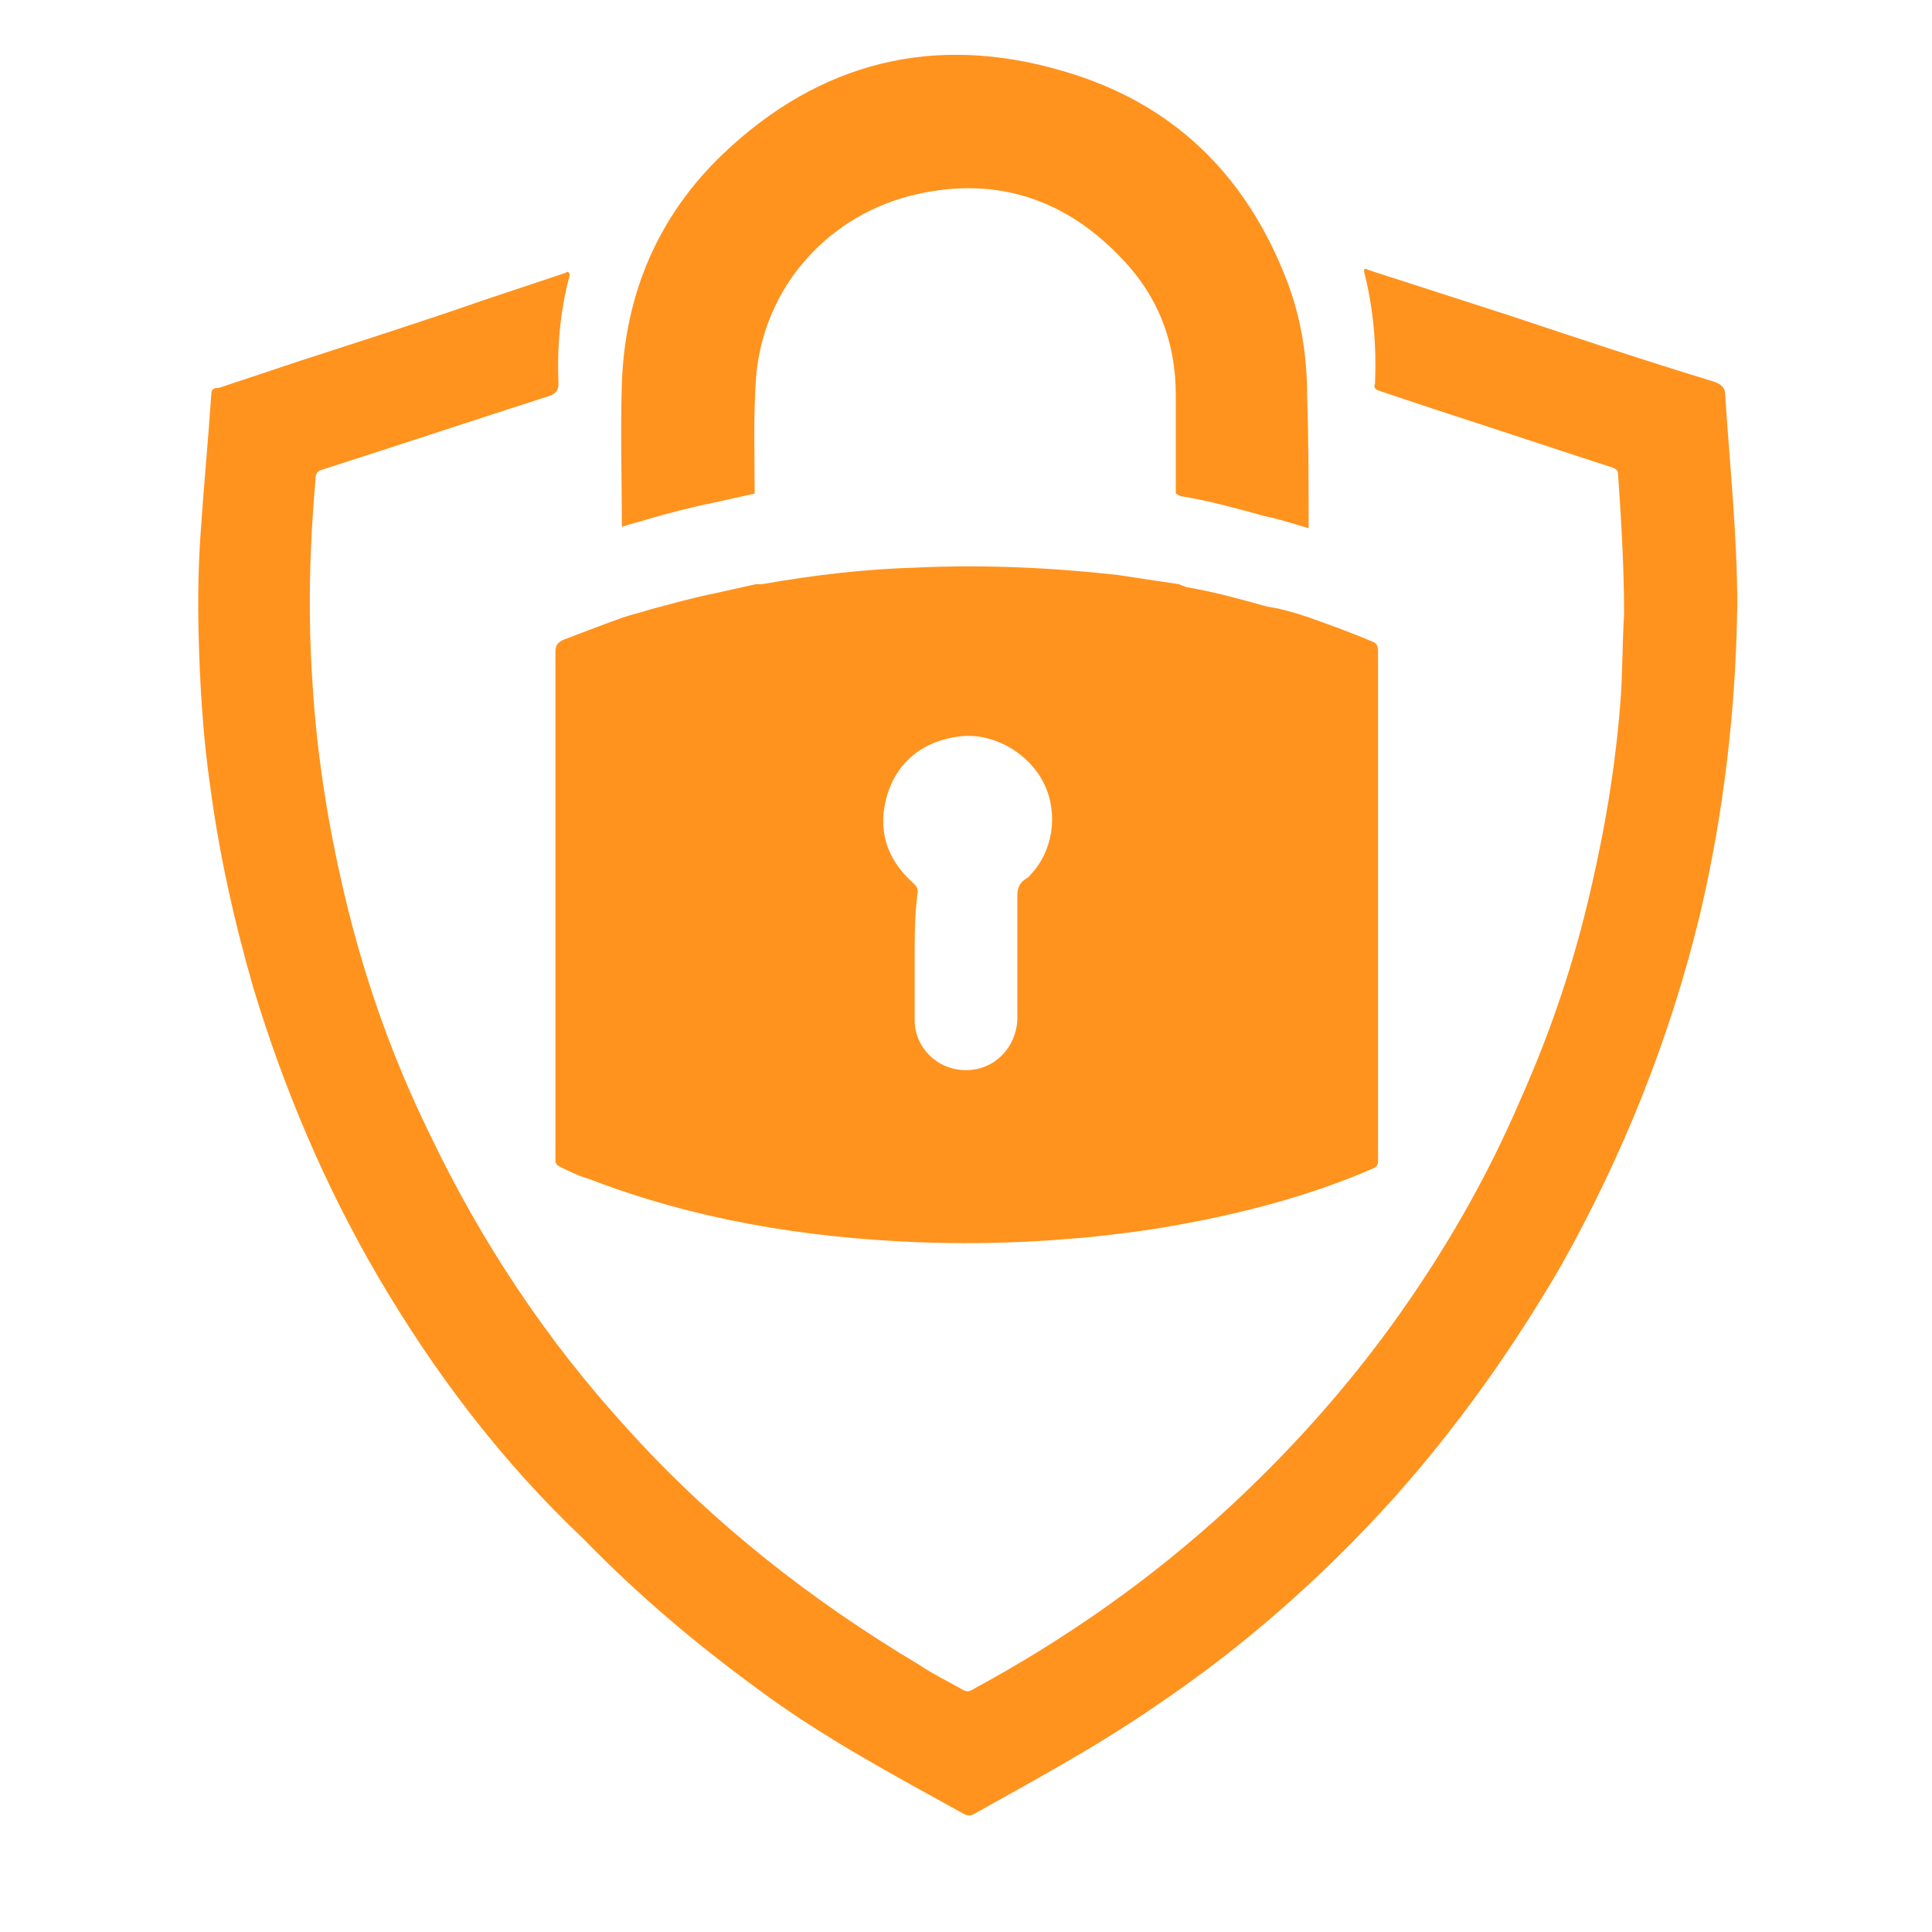
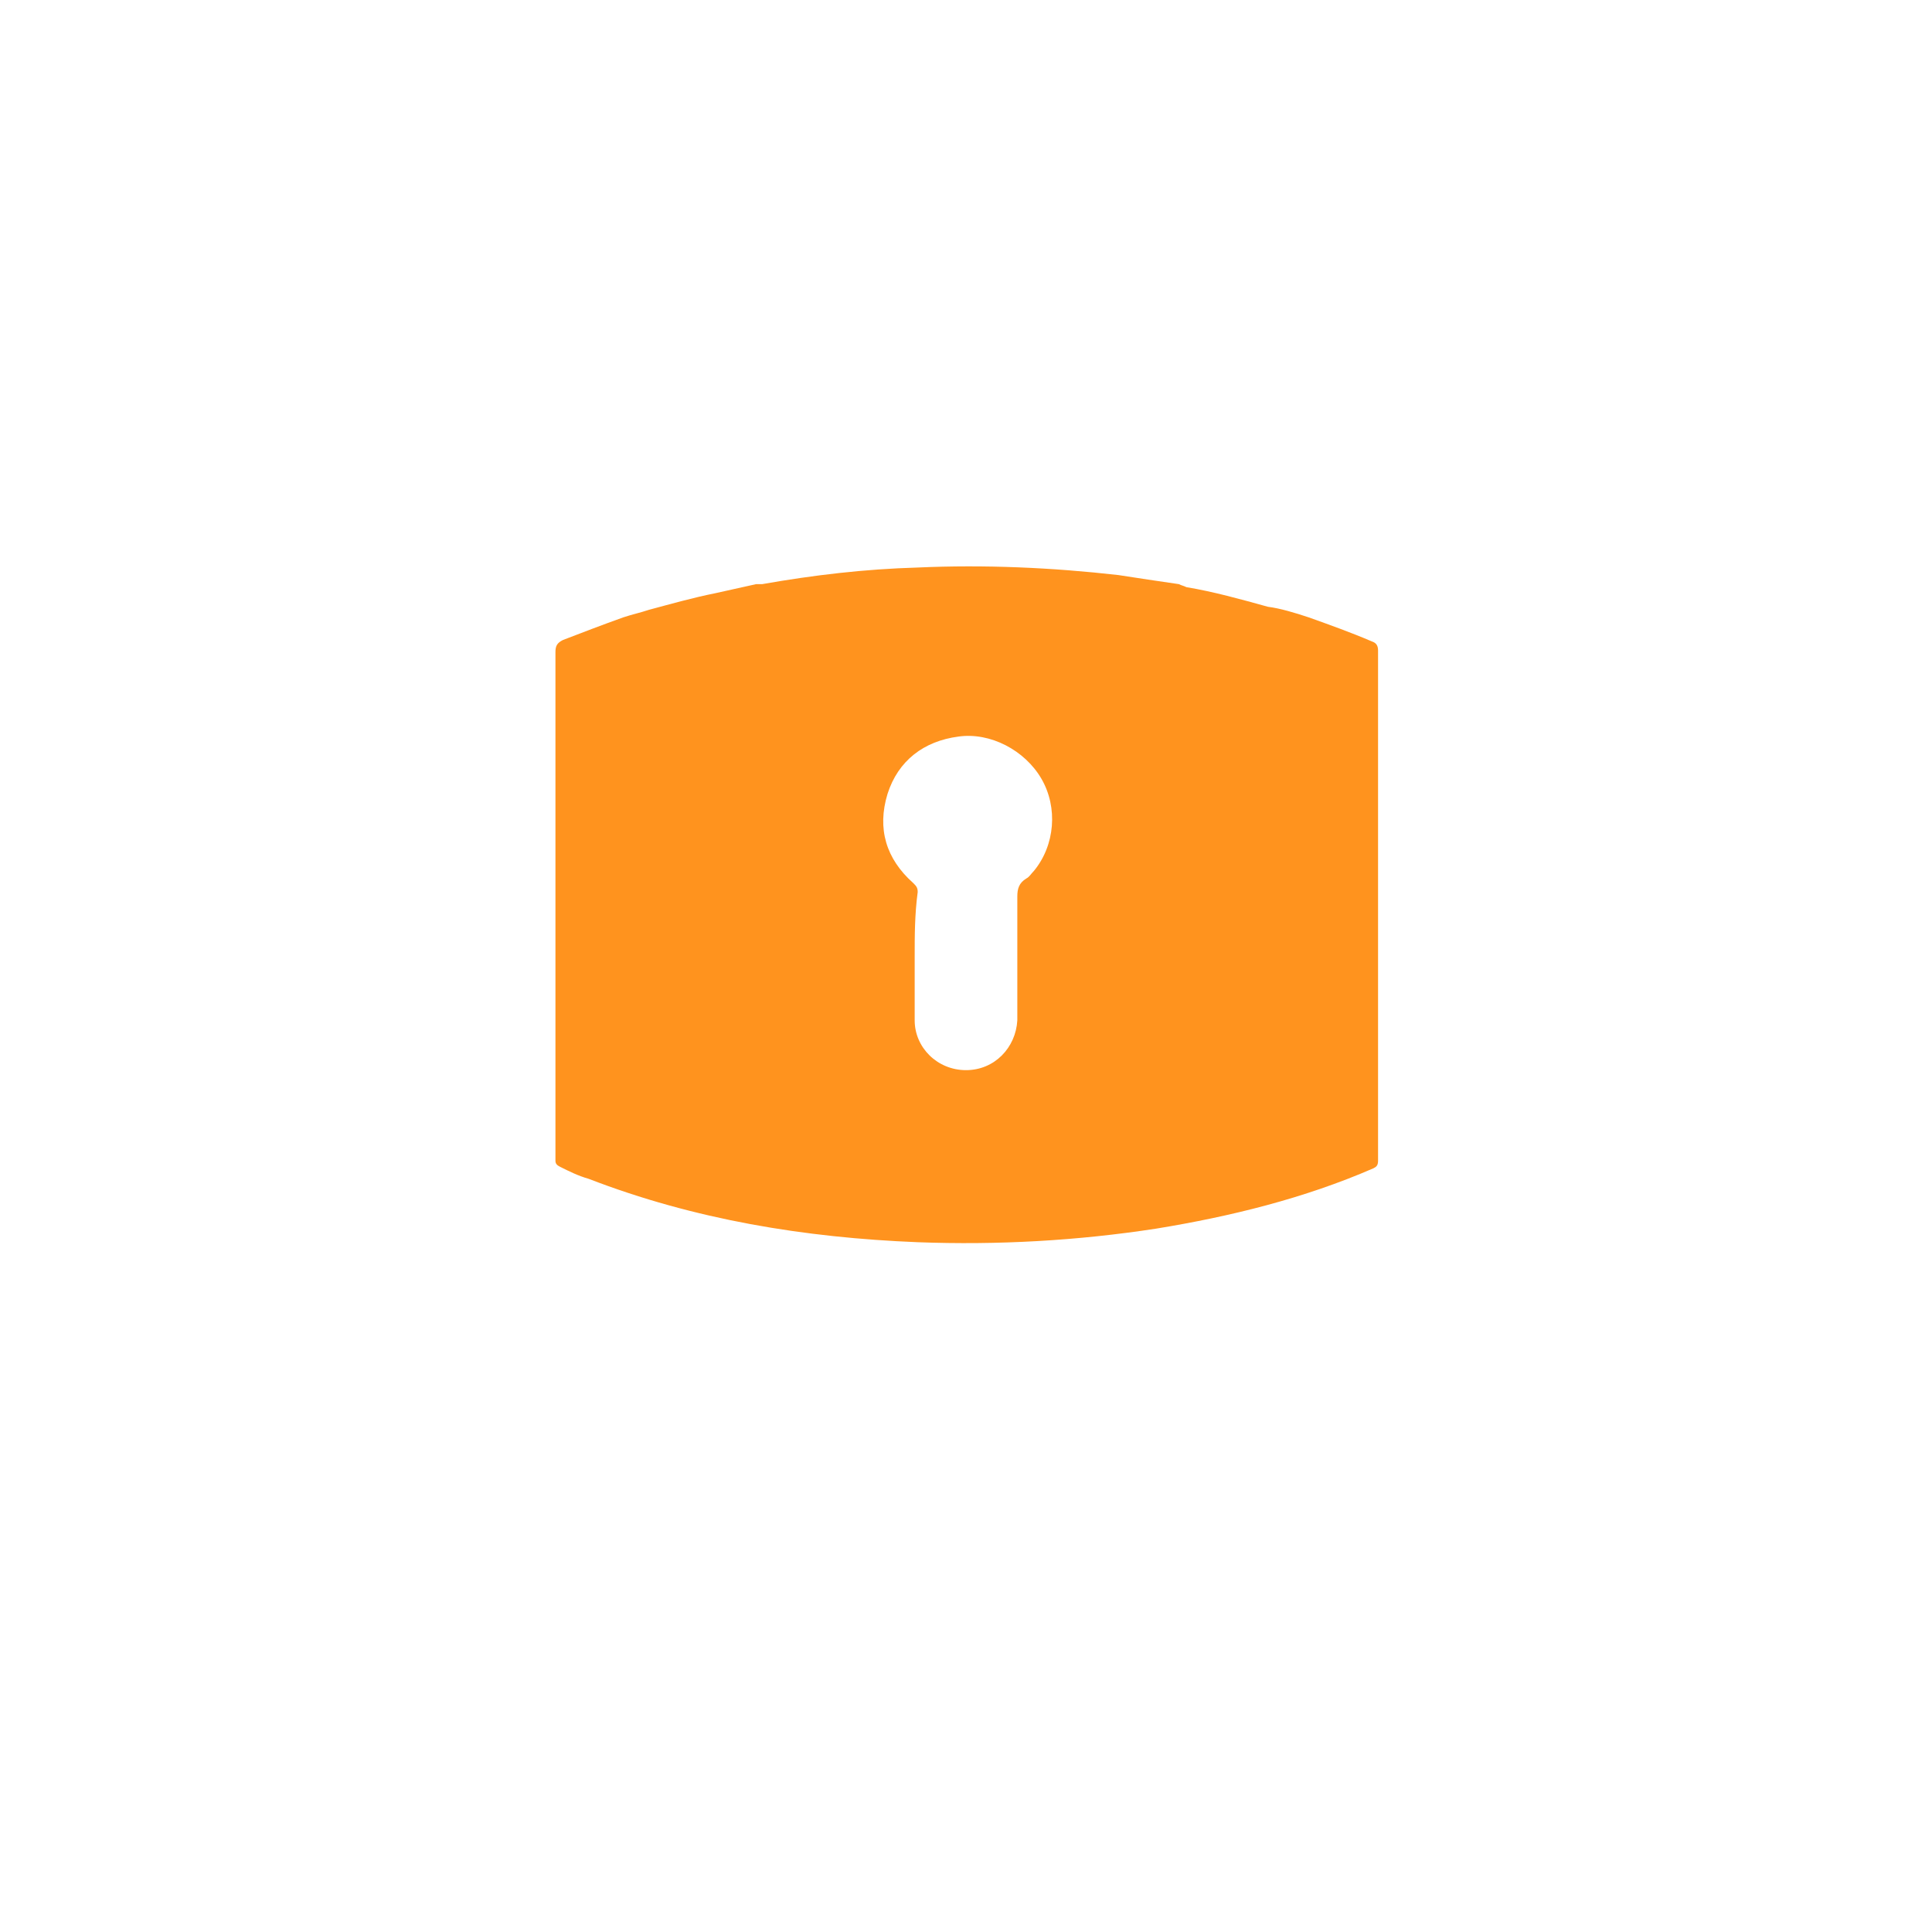
<svg xmlns="http://www.w3.org/2000/svg" version="1.1" id="Camada_1" x="0px" y="0px" viewBox="0 0 128 128" style="enable-background:new 0 0 128 128;" xml:space="preserve">
  <style type="text/css">
	.st0{fill:#FF931E;}
</style>
  <g>
    <path class="st0" d="M86.7,40.9c1.4,0.5,2.8,1,4.2,1.6c0.3,0.1,0.4,0.3,0.4,0.6c0,11.3,0,22.6,0,33.8c0,0.3-0.1,0.4-0.3,0.5   c-4.6,2-9.5,3.2-14.4,4c-5.2,0.8-10.5,1.1-15.8,0.9C53.3,82,46,80.8,39,78.1c-0.7-0.2-1.3-0.5-1.9-0.8c-0.2-0.1-0.3-0.2-0.3-0.4   c0-0.3,0-0.5,0-0.8c0-11,0-21.9,0-32.9c0-0.4,0.1-0.6,0.5-0.8c1.3-0.5,2.6-1,4-1.5c0.6-0.2,1.1-0.3,1.7-0.5   c1.5-0.4,2.9-0.8,4.4-1.1c0.9-0.2,1.8-0.4,2.7-0.6c0.1,0,0.2,0,0.4,0c3.4-0.6,6.8-1,10.3-1.1c4.4-0.2,8.9,0,13.3,0.5   c1.3,0.2,2.6,0.4,4,0.6c0.2,0.1,0.3,0.1,0.5,0.2c1.8,0.3,3.6,0.8,5.4,1.3C84.8,40.3,85.8,40.6,86.7,40.9z M60.6,63.4   c0,1.4,0,2.8,0,4.2c0,0,0,0,0,0c0,1.8,1.5,3.3,3.4,3.3c1.9,0,3.3-1.5,3.4-3.3c0-2.7,0-5.4,0-8.2c0-0.5,0.1-0.9,0.6-1.2   c0.2-0.1,0.3-0.3,0.5-0.5c1.4-1.7,1.6-4.2,0.5-6.1c-1.1-1.9-3.4-3.1-5.5-2.8c-2.3,0.3-4,1.6-4.7,3.8c-0.7,2.3-0.1,4.3,1.7,5.9   c0.2,0.2,0.3,0.3,0.3,0.6C60.6,60.6,60.6,62,60.6,63.4z" />
-     <path class="st0" d="M107.6,40.7c0-3.3-0.2-6.3-0.4-9.3c0-0.2-0.1-0.3-0.3-0.4c-4-1.3-7.9-2.6-11.9-3.9c-1.2-0.4-2.4-0.8-3.6-1.2   c-0.3-0.1-0.4-0.2-0.3-0.5c0.1-2.5-0.1-4.9-0.7-7.3c-0.1-0.4,0.1-0.3,0.3-0.2c3.1,1,6.2,2,9.3,3c4.5,1.5,9,3,13.6,4.4   c0.5,0.2,0.7,0.4,0.7,0.9c0.3,4.6,0.8,9.3,0.8,13.9c-0.1,7-0.9,13.8-2.5,20.6c-2,8.2-5.1,15.9-9.2,23.2   c-3.2,5.5-6.9,10.7-11.1,15.4c-4.7,5.2-9.9,9.8-15.7,13.7c-3.9,2.7-8,4.9-12.1,7.2c-0.2,0.1-0.4,0.1-0.6,0   c-4.7-2.6-9.4-5.1-13.7-8.3c-4.1-3-7.9-6.2-11.5-9.9C33.3,96.9,28.8,91,25,84.5c-3.5-6-6.2-12.4-8.2-19c-1.3-4.5-2.3-9-2.9-13.6   c-0.4-2.8-0.6-5.7-0.7-8.5c-0.1-2.8-0.1-5.5,0.1-8.2c0.2-3,0.5-6.1,0.7-9.1c0-0.4,0.3-0.4,0.5-0.4c1.8-0.6,3.6-1.2,5.4-1.8   c4-1.3,8.1-2.6,12.1-4c1.8-0.6,3.6-1.2,5.4-1.8c0.1,0,0.2-0.2,0.3,0c0.1,0.1,0,0.2,0,0.3c-0.6,2.3-0.8,4.7-0.7,7   c0,0.4-0.1,0.6-0.5,0.8c-5,1.6-10.1,3.3-15.1,4.9c-0.4,0.1-0.5,0.3-0.5,0.7c-0.4,4.5-0.5,9-0.2,13.4c0.3,5,1.1,9.9,2.3,14.8   c1.3,5.3,3.1,10.3,5.5,15.2c3.4,7.1,7.7,13.6,13.1,19.5c5.6,6.2,12.1,11.3,19.3,15.6c0.9,0.6,1.9,1.1,2.8,1.6   c0.3,0.2,0.5,0.2,0.8,0c6.1-3.3,11.8-7.3,16.9-12c4-3.7,7.6-7.7,10.8-12.1c3.4-4.7,6.3-9.7,8.6-15.1c2-4.5,3.5-9,4.6-13.8   c1-4.3,1.7-8.6,2-13C107.5,44.1,107.5,42.3,107.6,40.7z" />
-     <path class="st0" d="M86.7,35c-1-0.3-1.9-0.6-2.9-0.8c-1.8-0.5-3.6-1-5.4-1.3c-0.2,0-0.3-0.1-0.5-0.2c0-2.2,0-4.4,0-6.5   c0-3.6-1.2-6.7-3.8-9.3c-3.8-3.9-8.5-5.3-13.9-3.9c-5.6,1.5-9.6,6.2-10.1,11.9c-0.2,2.6-0.1,5.2-0.1,7.8c-0.9,0.2-1.8,0.4-2.7,0.6   c-1.5,0.3-3,0.7-4.4,1.1c-0.6,0.2-1.1,0.3-1.7,0.5c0-3.2-0.1-6.3,0-9.5c0.2-5.9,2.4-11.1,6.7-15.2c6.4-6.1,14-8,22.5-5.5   c7.3,2.1,12.2,6.9,14.9,14c0.9,2.4,1.3,4.9,1.3,7.5C86.7,29.2,86.7,32.1,86.7,35z" />
  </g>
</svg>